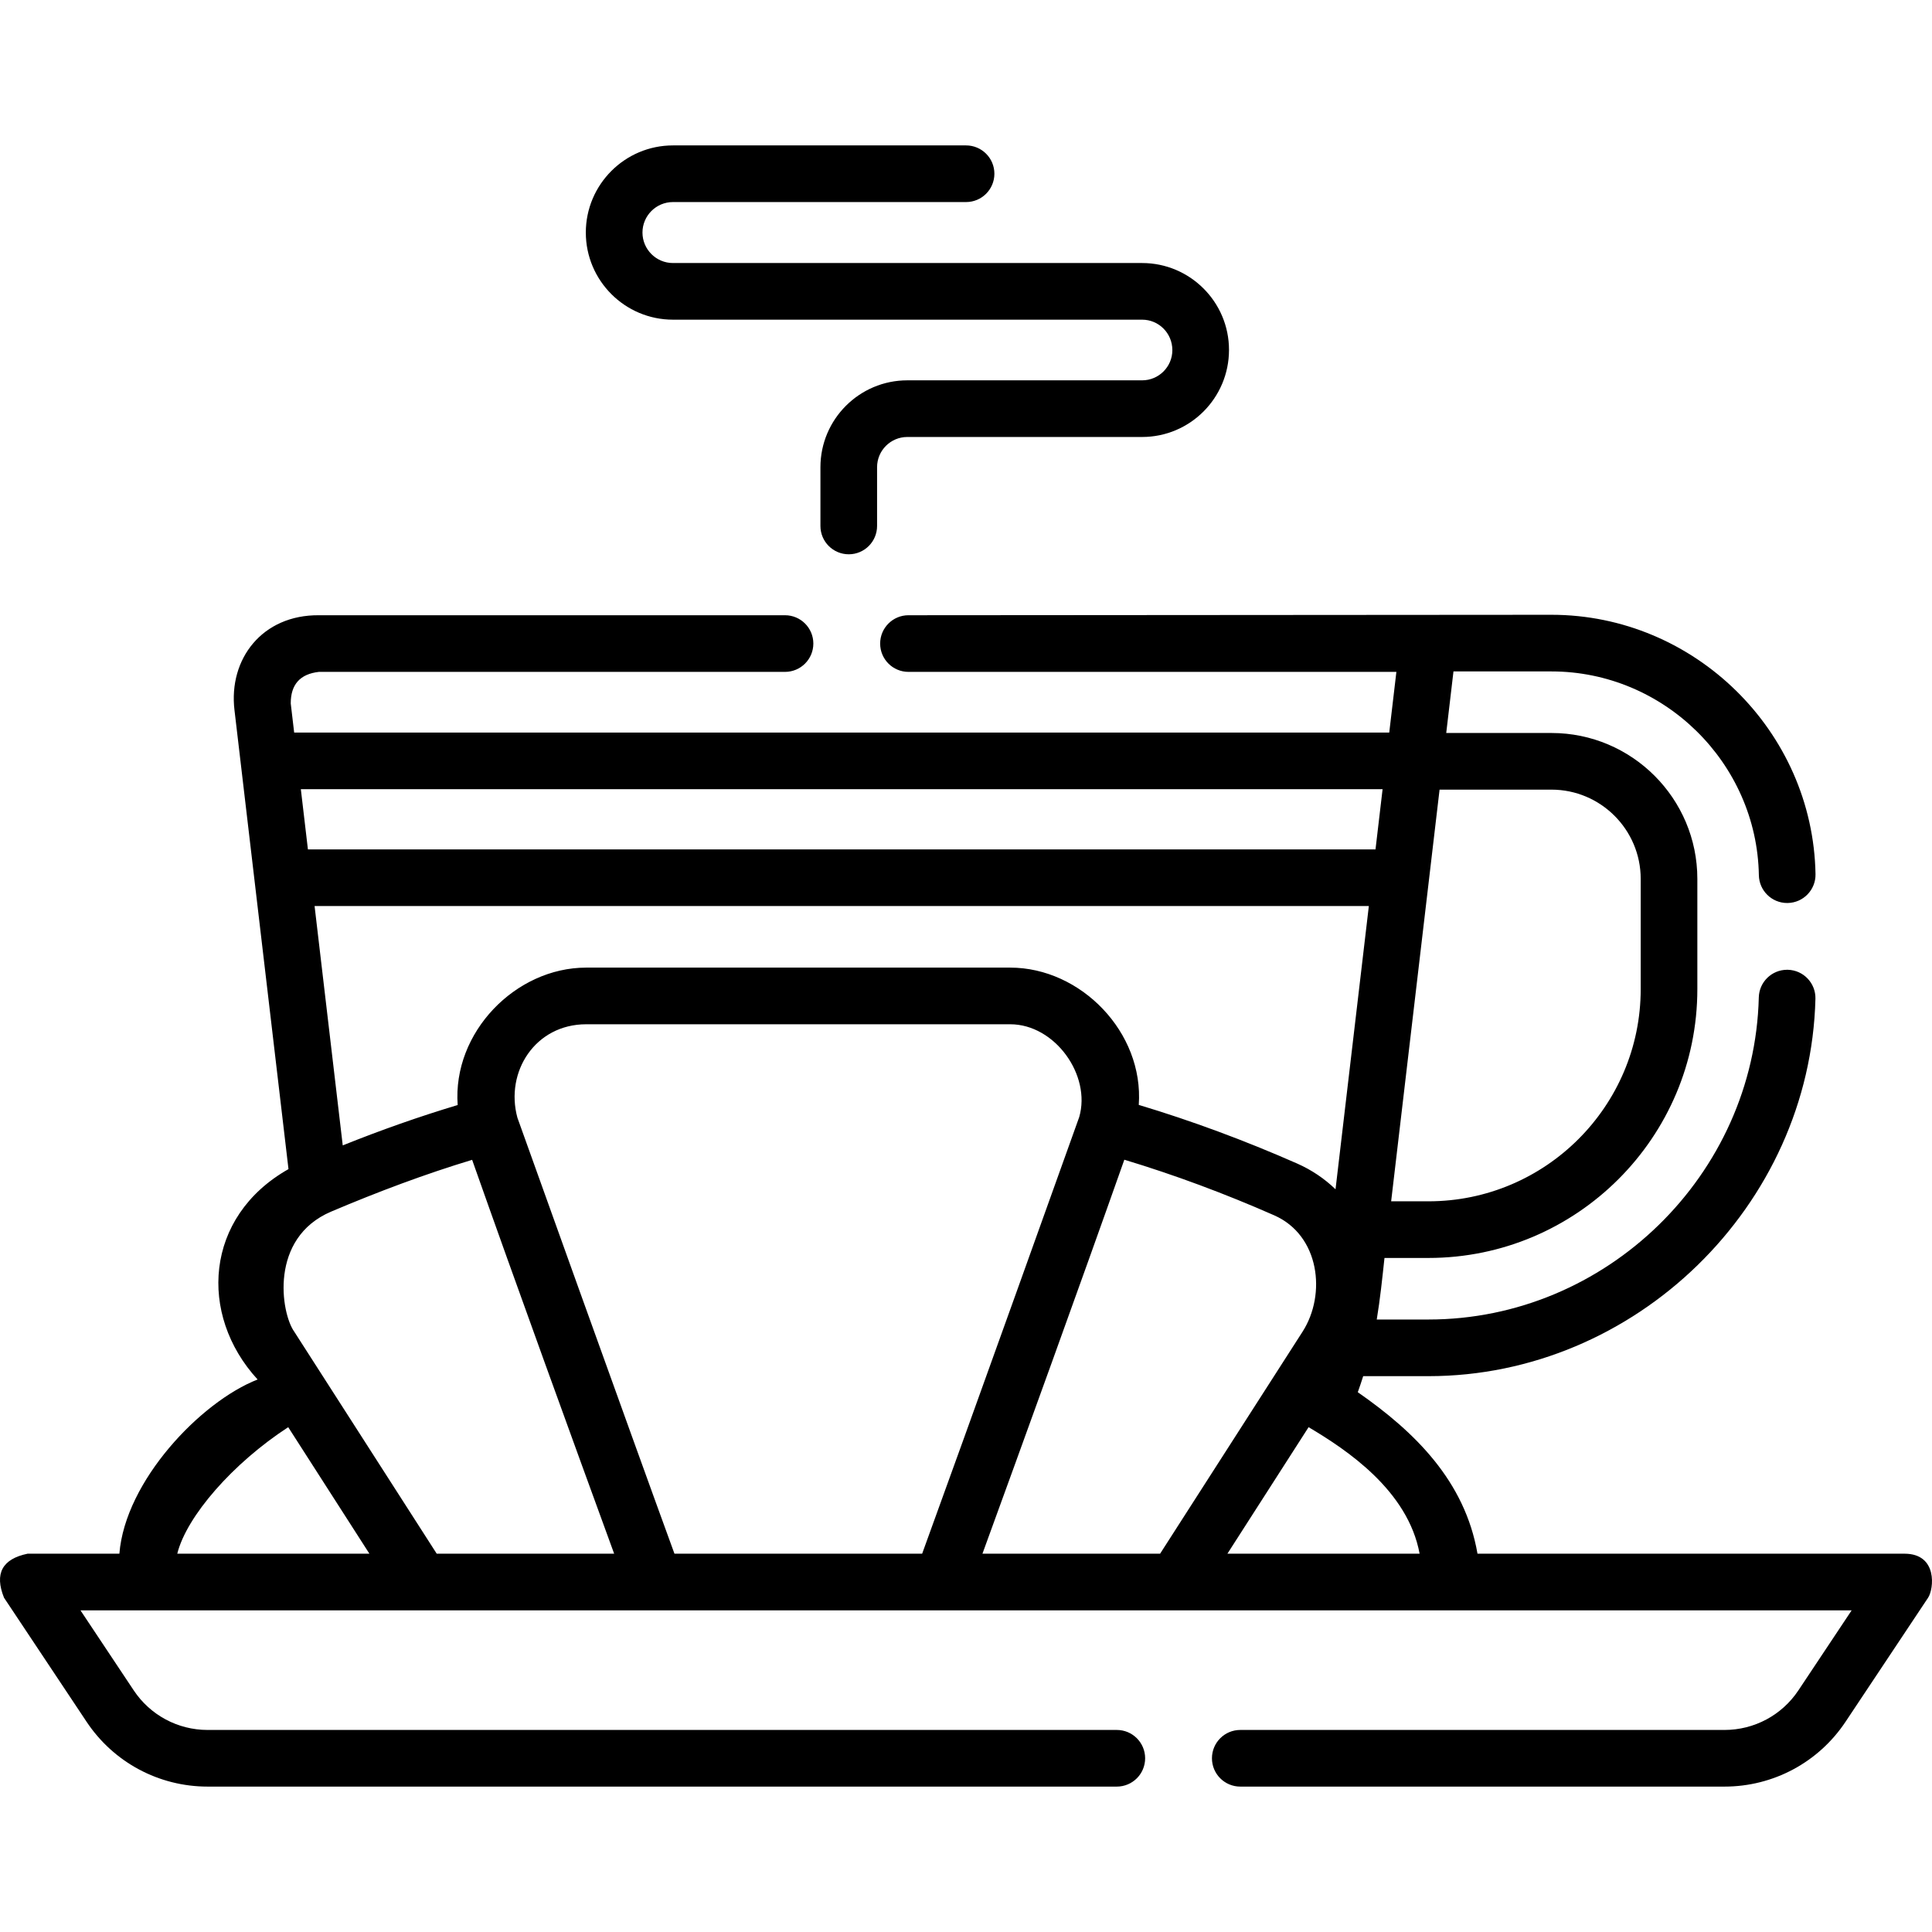
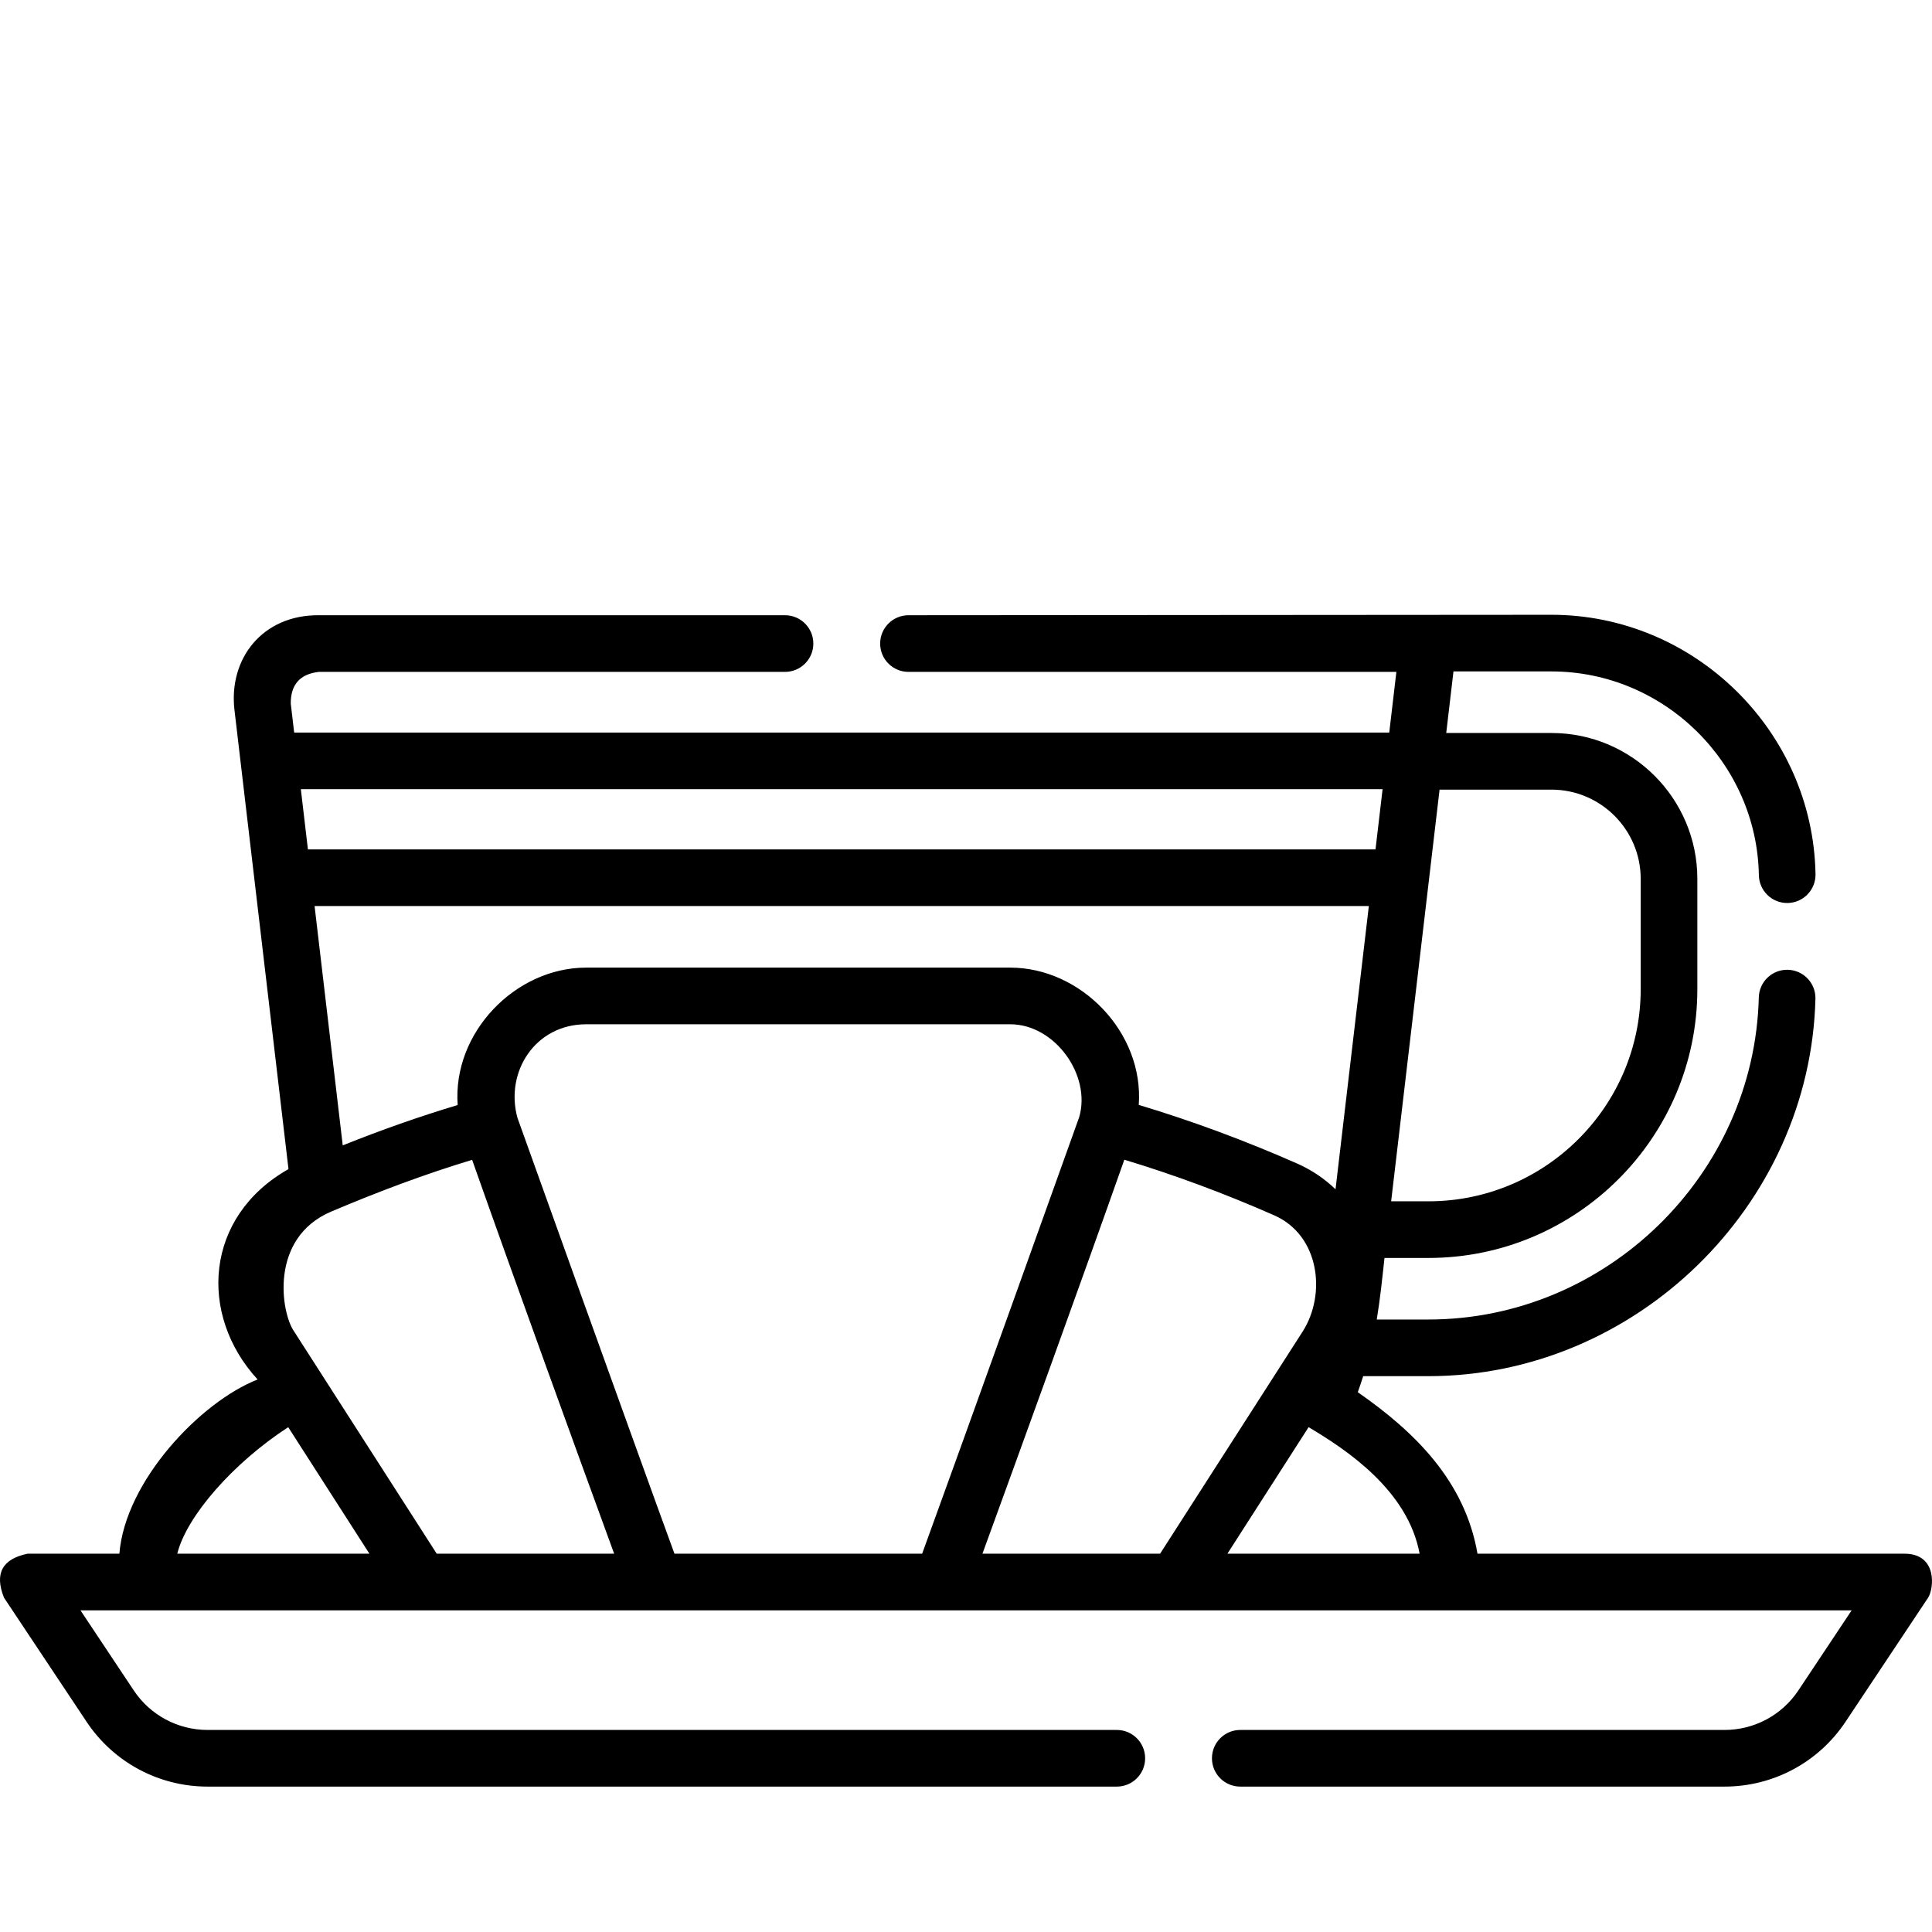
<svg xmlns="http://www.w3.org/2000/svg" id="Capa_1" height="512" viewBox="0 0 512 512" width="512">
  <g>
    <path d="m504.72 411.745h-113.169c-3.334-19.215-16.516-32.221-31.723-42.797.506-1.407.983-2.824 1.432-4.251h17.297c54.863 0 101.193-45.148 102.551-100.006.103-4.144-3.173-7.587-7.318-7.69-.064-.001-.126-.002-.189-.002-4.059 0-7.399 3.24-7.5 7.32-1.166 47.07-40.438 85.365-87.544 85.365h-13.704c.898-5.383 1.462-10.889 2.05-16.313h11.654c39.292 0 71.258-31.961 71.258-71.248v-29.213c0-21.318-17.344-38.661-38.662-38.661h-27.886l1.919-16.314h25.967c29.79 0 54.448 24.222 54.966 53.995.071 4.1 3.417 7.375 7.503 7.375.044 0 .089 0 .133-.001 4.145-.072 7.446-3.491 7.375-7.636-.66-37.906-32.051-68.745-69.976-68.745l-170.398.12c-4.145 0-7.506 3.36-7.506 7.506s3.361 7.506 7.506 7.506h129.301l-1.891 16.078h-290.209l-.906-7.699c-.022-5.023 2.464-7.816 7.457-8.379h123.531c4.145 0 7.506-3.36 7.506-7.506s-3.361-7.506-7.506-7.506h-123.531c-15.016-.12-23.983 11.58-22.367 25.146l14.312 121.636c-22.266 12.584-23.934 38.605-8.182 55.753-15.074 5.884-35.101 26.888-36.632 46.167h-24.323c-6.739 1.394-8.822 5.282-6.249 11.665l21.877 32.872c7.161 10.76 19.152 17.183 32.077 17.183h240.949c4.145 0 7.506-3.36 7.506-7.506s-3.361-7.506-7.506-7.506h-240.949c-7.889 0-15.209-3.921-19.579-10.488l-14.114-21.208h469.38l-14.114 21.208c-4.371 6.567-11.69 10.488-19.579 10.488h-128.329c-4.145 0-7.506 3.36-7.506 7.506s3.361 7.506 7.506 7.506h128.328c12.925 0 24.916-6.423 32.077-17.183l21.877-32.872c1.533-2.304 2.592-11.665-6.248-11.665zm-128.508 0h-50.935l21.514-33.529c10.084 5.978 26.322 16.764 29.421 33.529zm-115.853 0c10.359-28.433 26.004-71.57 37.6-104.408 13.228 3.995 26.558 8.939 39.722 14.739 12.056 5.308 13.849 20.934 7.527 30.81l-37.768 58.858h-47.081zm-81.621 0c-10.92-29.875-41.554-115.329-41.62-115.542-3.317-12.163 4.733-24.762 18.228-24.762h112.381c11.825 0 21.501 13.494 18.274 24.605-.082.27-30.817 86.069-41.621 115.698h-65.642zm-87.908-108.202-7.463-63.43h279.39l-8.829 75.06c-2.922-2.823-6.358-5.145-10.195-6.835-13.888-6.119-27.968-11.329-41.947-15.526 1.378-19.232-15.356-36.382-34.059-36.382h-112.381c-18.718 0-35.457 17.162-34.058 36.415-10.113 3.037-20.303 6.617-30.458 10.698zm320.323-94.282c13.04 0 23.65 10.609 23.65 23.649v29.213c0 31.009-25.232 56.236-56.246 56.236h-9.889l12.833-109.098zm-44.754-.116-1.877 15.956h-282.921l-1.877-15.956zm-278.624 111.936c12.463-5.29 24.952-9.968 37.345-13.713 11.44 32.433 27.183 75.755 37.636 104.377h-47.022l-37.768-58.858c-3.51-4.914-6.684-24.807 9.809-31.806zm-11.395 57.134 21.515 33.529h-50.917c2.469-9.922 14.743-23.992 29.402-33.529z" />
-     <path d="m178.34 84.717h124.339c4.415 0 8.007 3.592 8.007 8.068 0 4.415-3.592 8.007-8.007 8.007h-62.236c-12.693 0-23.02 10.327-23.02 23.02v15.574c0 4.146 3.361 7.506 7.506 7.506s7.506-3.36 7.506-7.506v-15.574c0-4.416 3.592-8.007 8.007-8.007h62.236c12.693 0 23.02-10.326 23.02-23.08 0-12.693-10.327-23.019-23.02-23.019h-124.338c-4.454 0-8.078-3.624-8.078-8.079s3.624-8.079 8.078-8.079h77.678c4.145 0 7.506-3.36 7.506-7.506s-3.361-7.506-7.506-7.506h-77.678c-12.732 0-23.091 10.359-23.091 23.091s10.359 23.09 23.091 23.09z" />
  </g>
</svg>